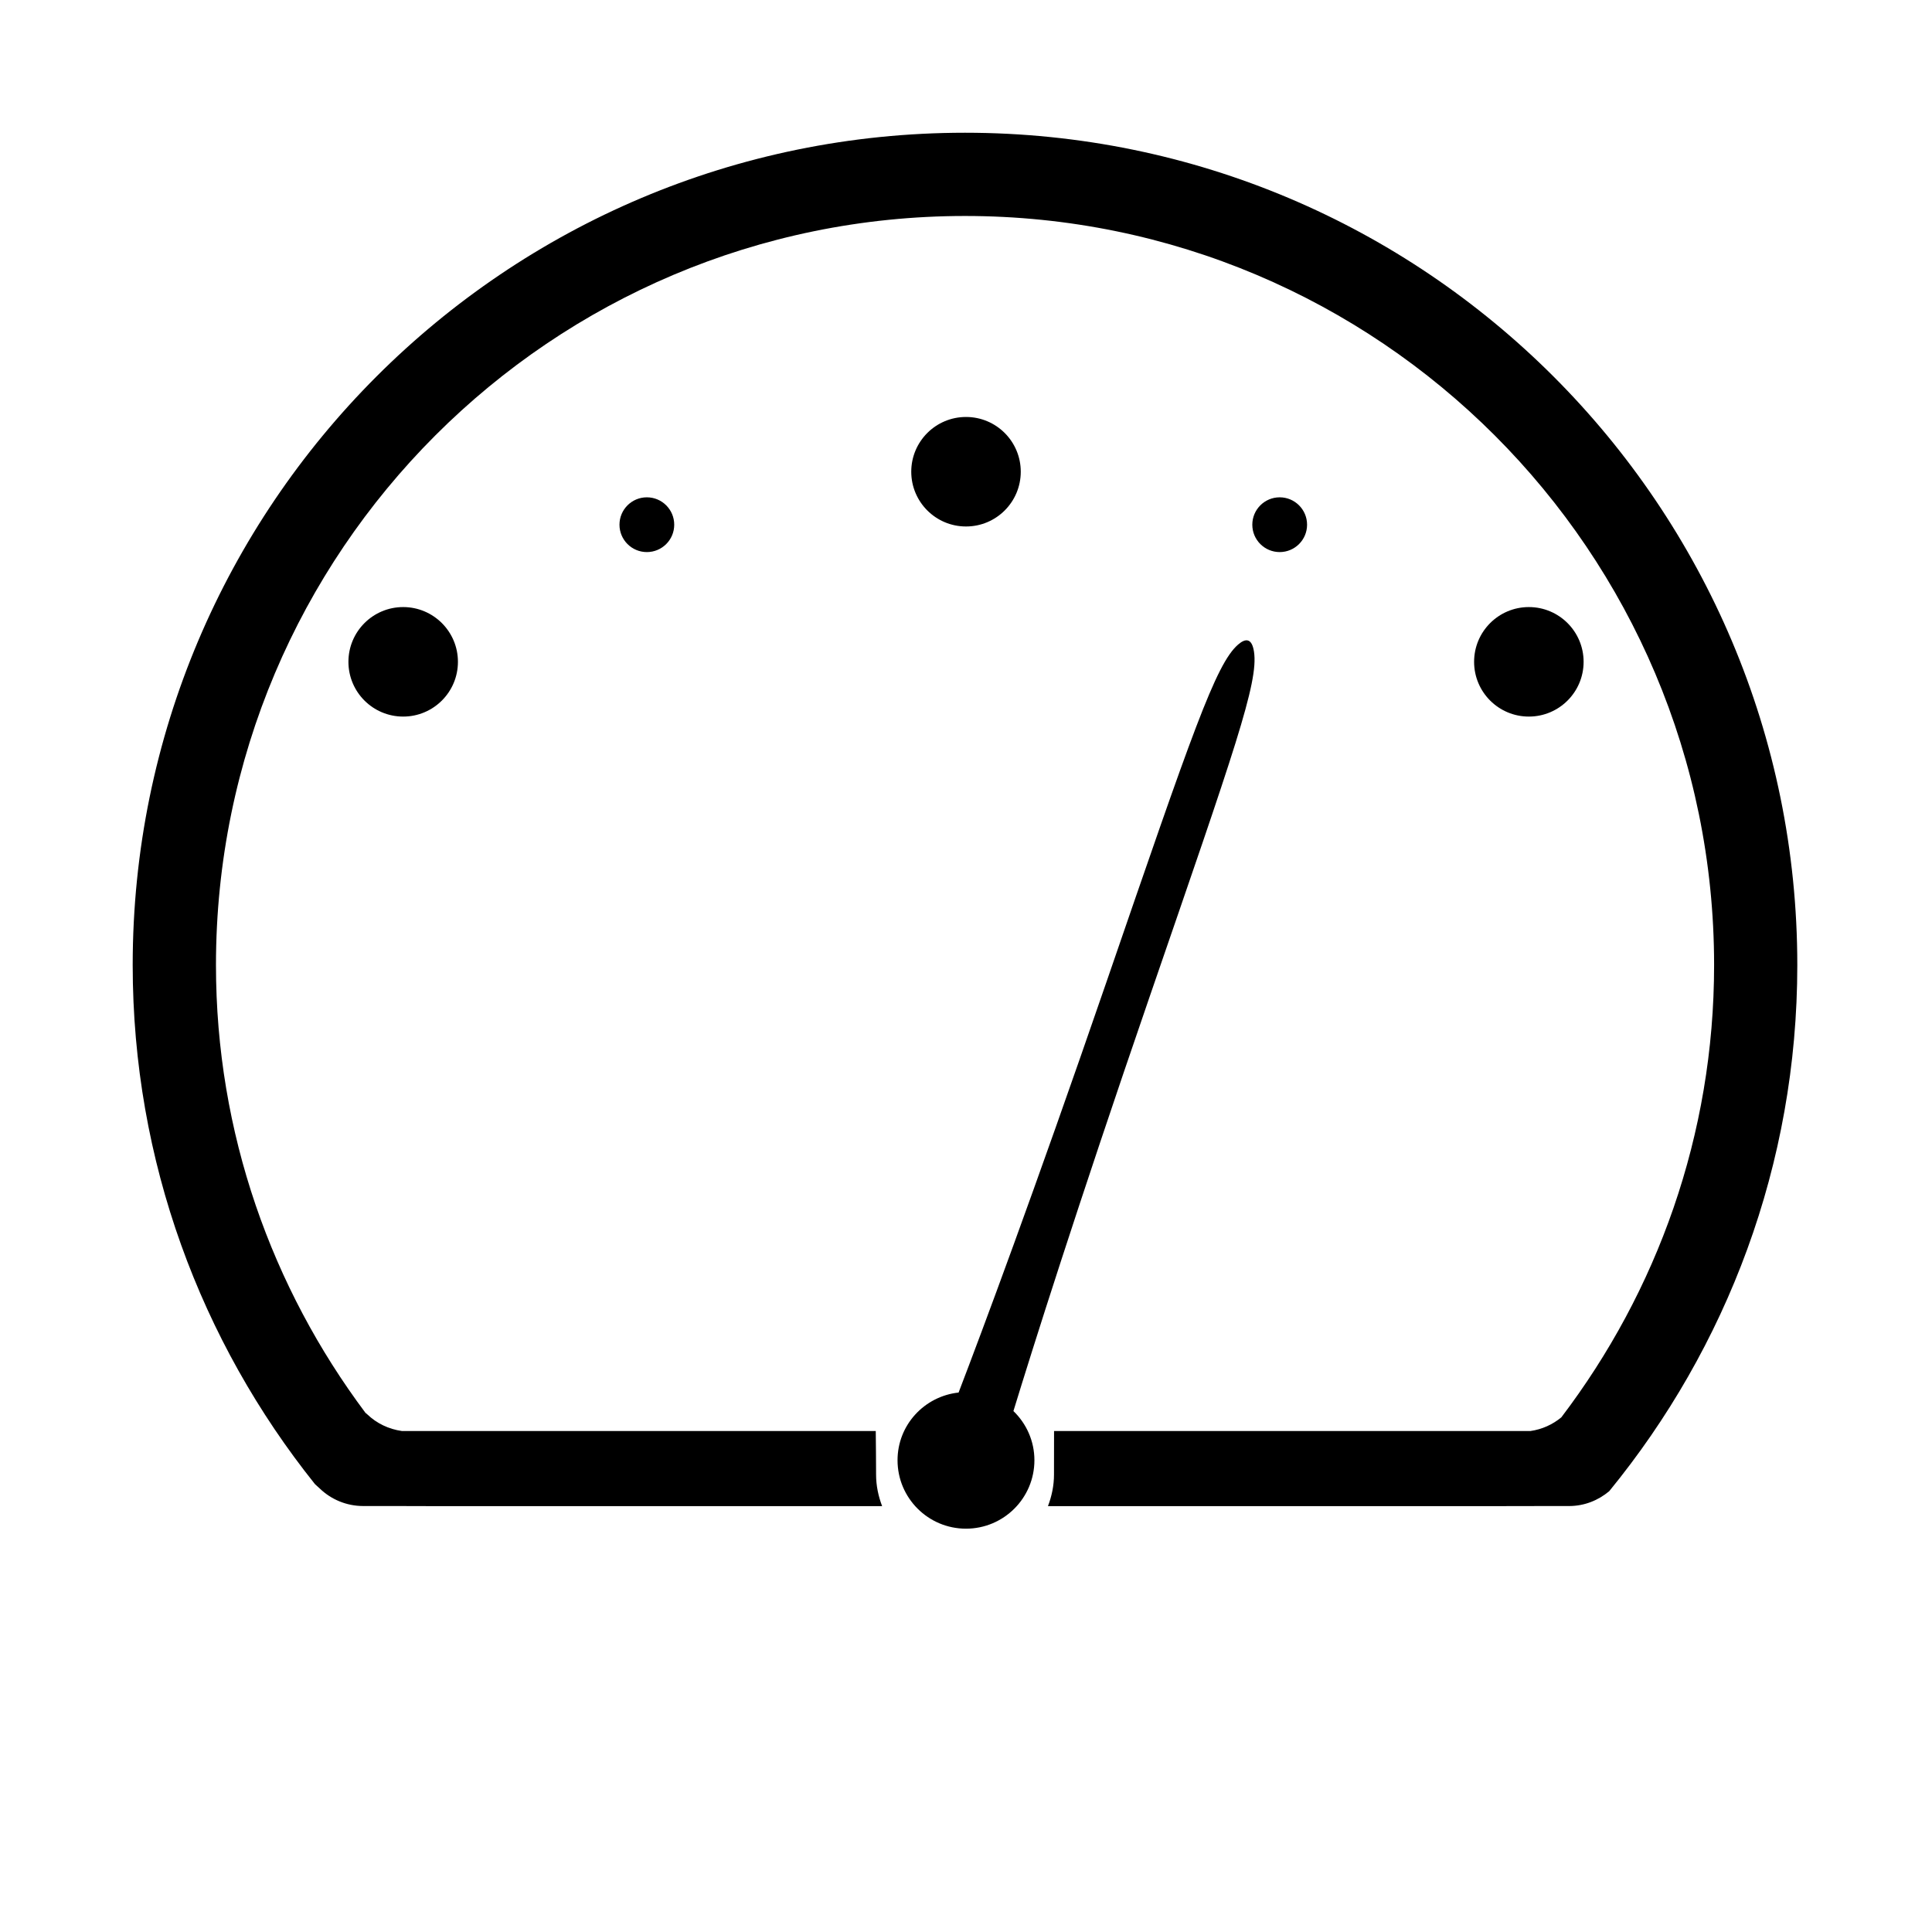
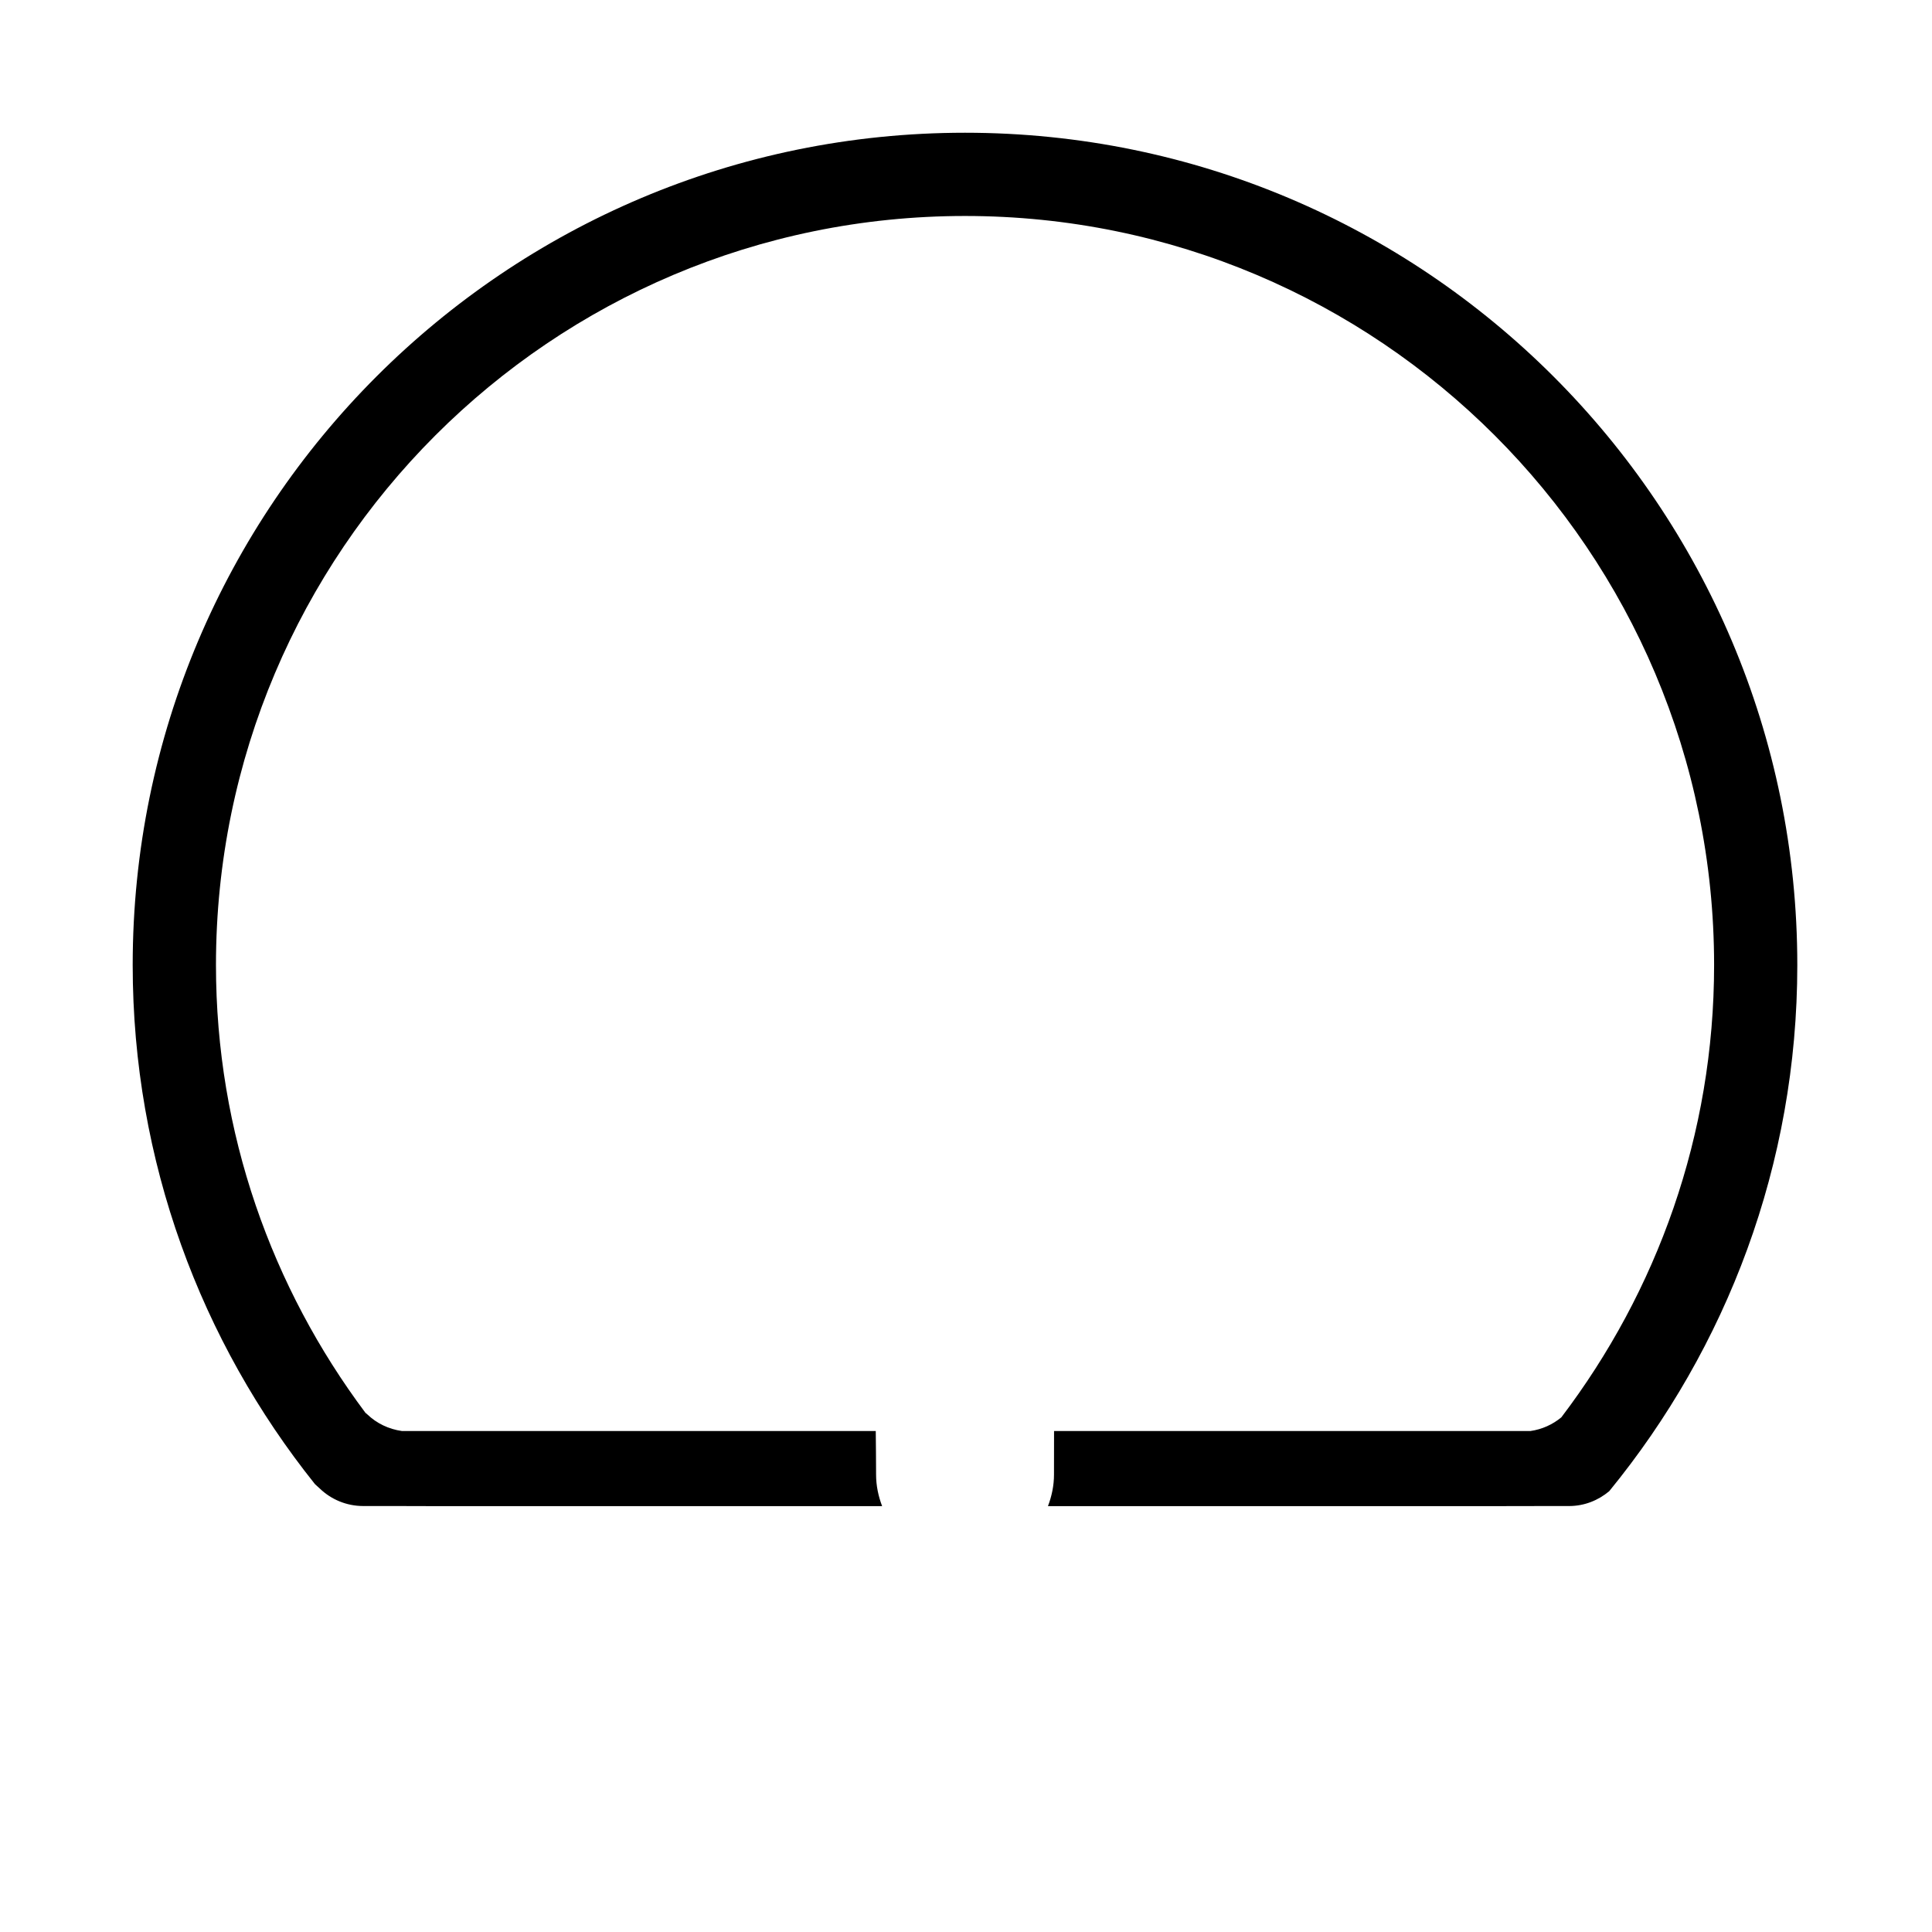
<svg xmlns="http://www.w3.org/2000/svg" fill="#000000" width="800px" height="800px" version="1.1" viewBox="144 144 512 512">
  <g fill-rule="evenodd">
    <path d="m570.46 539.18c-2.891 2.422-6.566 3.934-10.633 3.934-9.18 0-16.621 0.012-16.621 0.012l0.051 0.016h-121.54c0.992-2.609 1.602-5.41 1.602-8.371 0-3.672 0.012-9.43 0.016-11.531h126.22c3.106-0.438 5.906-1.723 8.215-3.633 25.316-33.32 40.484-74.773 40.484-119.86 0-109.63-88.879-198.51-198.51-198.51-109.63 0-198.51 88.879-198.51 198.51 0 44.547 14.832 85.543 39.617 118.67 0.168 0.156 0.332 0.262 0.504 0.422 2.453 2.356 5.644 3.902 9.18 4.398h125.55c0.039 3.582 0.086 7.965 0.086 11.531 0 2.961 0.609 5.762 1.602 8.371h-120.94l0.051-0.016s-7.441-0.012-16.617-0.012c-4.469 0-8.52-1.758-11.508-4.625-0.441-0.426-0.855-0.781-1.285-1.172-30.176-37.727-48.309-85.508-48.309-137.57 0-121.82 98.75-220.57 220.57-220.57 121.82 0 220.57 98.75 220.57 220.57 0 52.938-18.758 101.43-49.848 139.44z" />
-     <path d="m549.12 326.64c-4.004 0-7.254-3.25-7.254-7.254 0-4.008 3.25-7.258 7.254-7.258 4.008 0 7.258 3.25 7.258 7.258 0 4.004-3.25 7.254-7.258 7.254zm-65.996-39.902c-2.008 0-3.629-1.621-3.629-3.629 0-2.004 1.621-3.625 3.629-3.625 2.004 0 3.625 1.621 3.625 3.625 0 2.008-1.621 3.629-3.625 3.629zm-70.555 231.21c3.414 3.297 5.562 7.91 5.562 13.031 0 10.016-8.121 18.137-18.137 18.137s-18.137-8.121-18.137-18.137c0-9.344 7.098-16.953 16.18-17.941 6.184-16.141 19.852-52.652 39.195-108.83 22.742-66.051 28.93-84.207 34.859-89.375 2.047-1.785 3.688-1.703 4.234 1.898 1.223 8.156-5.129 25.98-27.66 91.41-19.484 56.578-31.066 93.383-36.098 109.81zm-12.574-241.7c-4.008 0-7.258-3.25-7.258-7.254 0-4.004 3.25-7.254 7.258-7.254 4.004 0 7.254 3.25 7.254 7.254 0 4.004-3.25 7.254-7.254 7.254zm-84.641 10.48c-2.008 0-3.629-1.621-3.629-3.629 0-2.004 1.621-3.625 3.629-3.625 2.004 0 3.625 1.621 3.625 3.625 0 2.008-1.621 3.629-3.625 3.629zm-64.488 39.902c-4.004 0-7.254-3.25-7.254-7.254 0-4.008 3.25-7.258 7.254-7.258s7.254 3.25 7.254 7.258c0 4.004-3.25 7.254-7.254 7.254z" />
-     <path d="m549.16 333.9c-8.012 0-14.508-6.492-14.508-14.508s6.496-14.512 14.508-14.512c8.016 0 14.512 6.496 14.512 14.512s-6.496 14.508-14.512 14.508zm-66.027-43.594c-4.008 0-7.258-3.246-7.258-7.254 0-4.008 3.25-7.258 7.258-7.258 4.004 0 7.254 3.25 7.254 7.258 0 4.008-3.25 7.254-7.254 7.254zm-83.129-6.785c-8.016 0-14.512-6.496-14.512-14.512 0-8.016 6.496-14.508 14.512-14.508s14.508 6.492 14.508 14.508c0 8.016-6.492 14.512-14.508 14.512zm-84.582 6.785c-4.004 0-7.254-3.246-7.254-7.254 0-4.008 3.25-7.258 7.254-7.258 4.012 0 7.254 3.25 7.254 7.258 0 4.008-3.242 7.254-7.254 7.254zm-64.578 43.594c-8.016 0-14.508-6.492-14.508-14.508s6.492-14.512 14.508-14.512c8.012 0 14.512 6.496 14.512 14.512s-6.5 14.508-14.512 14.508z" />
  </g>
</svg>